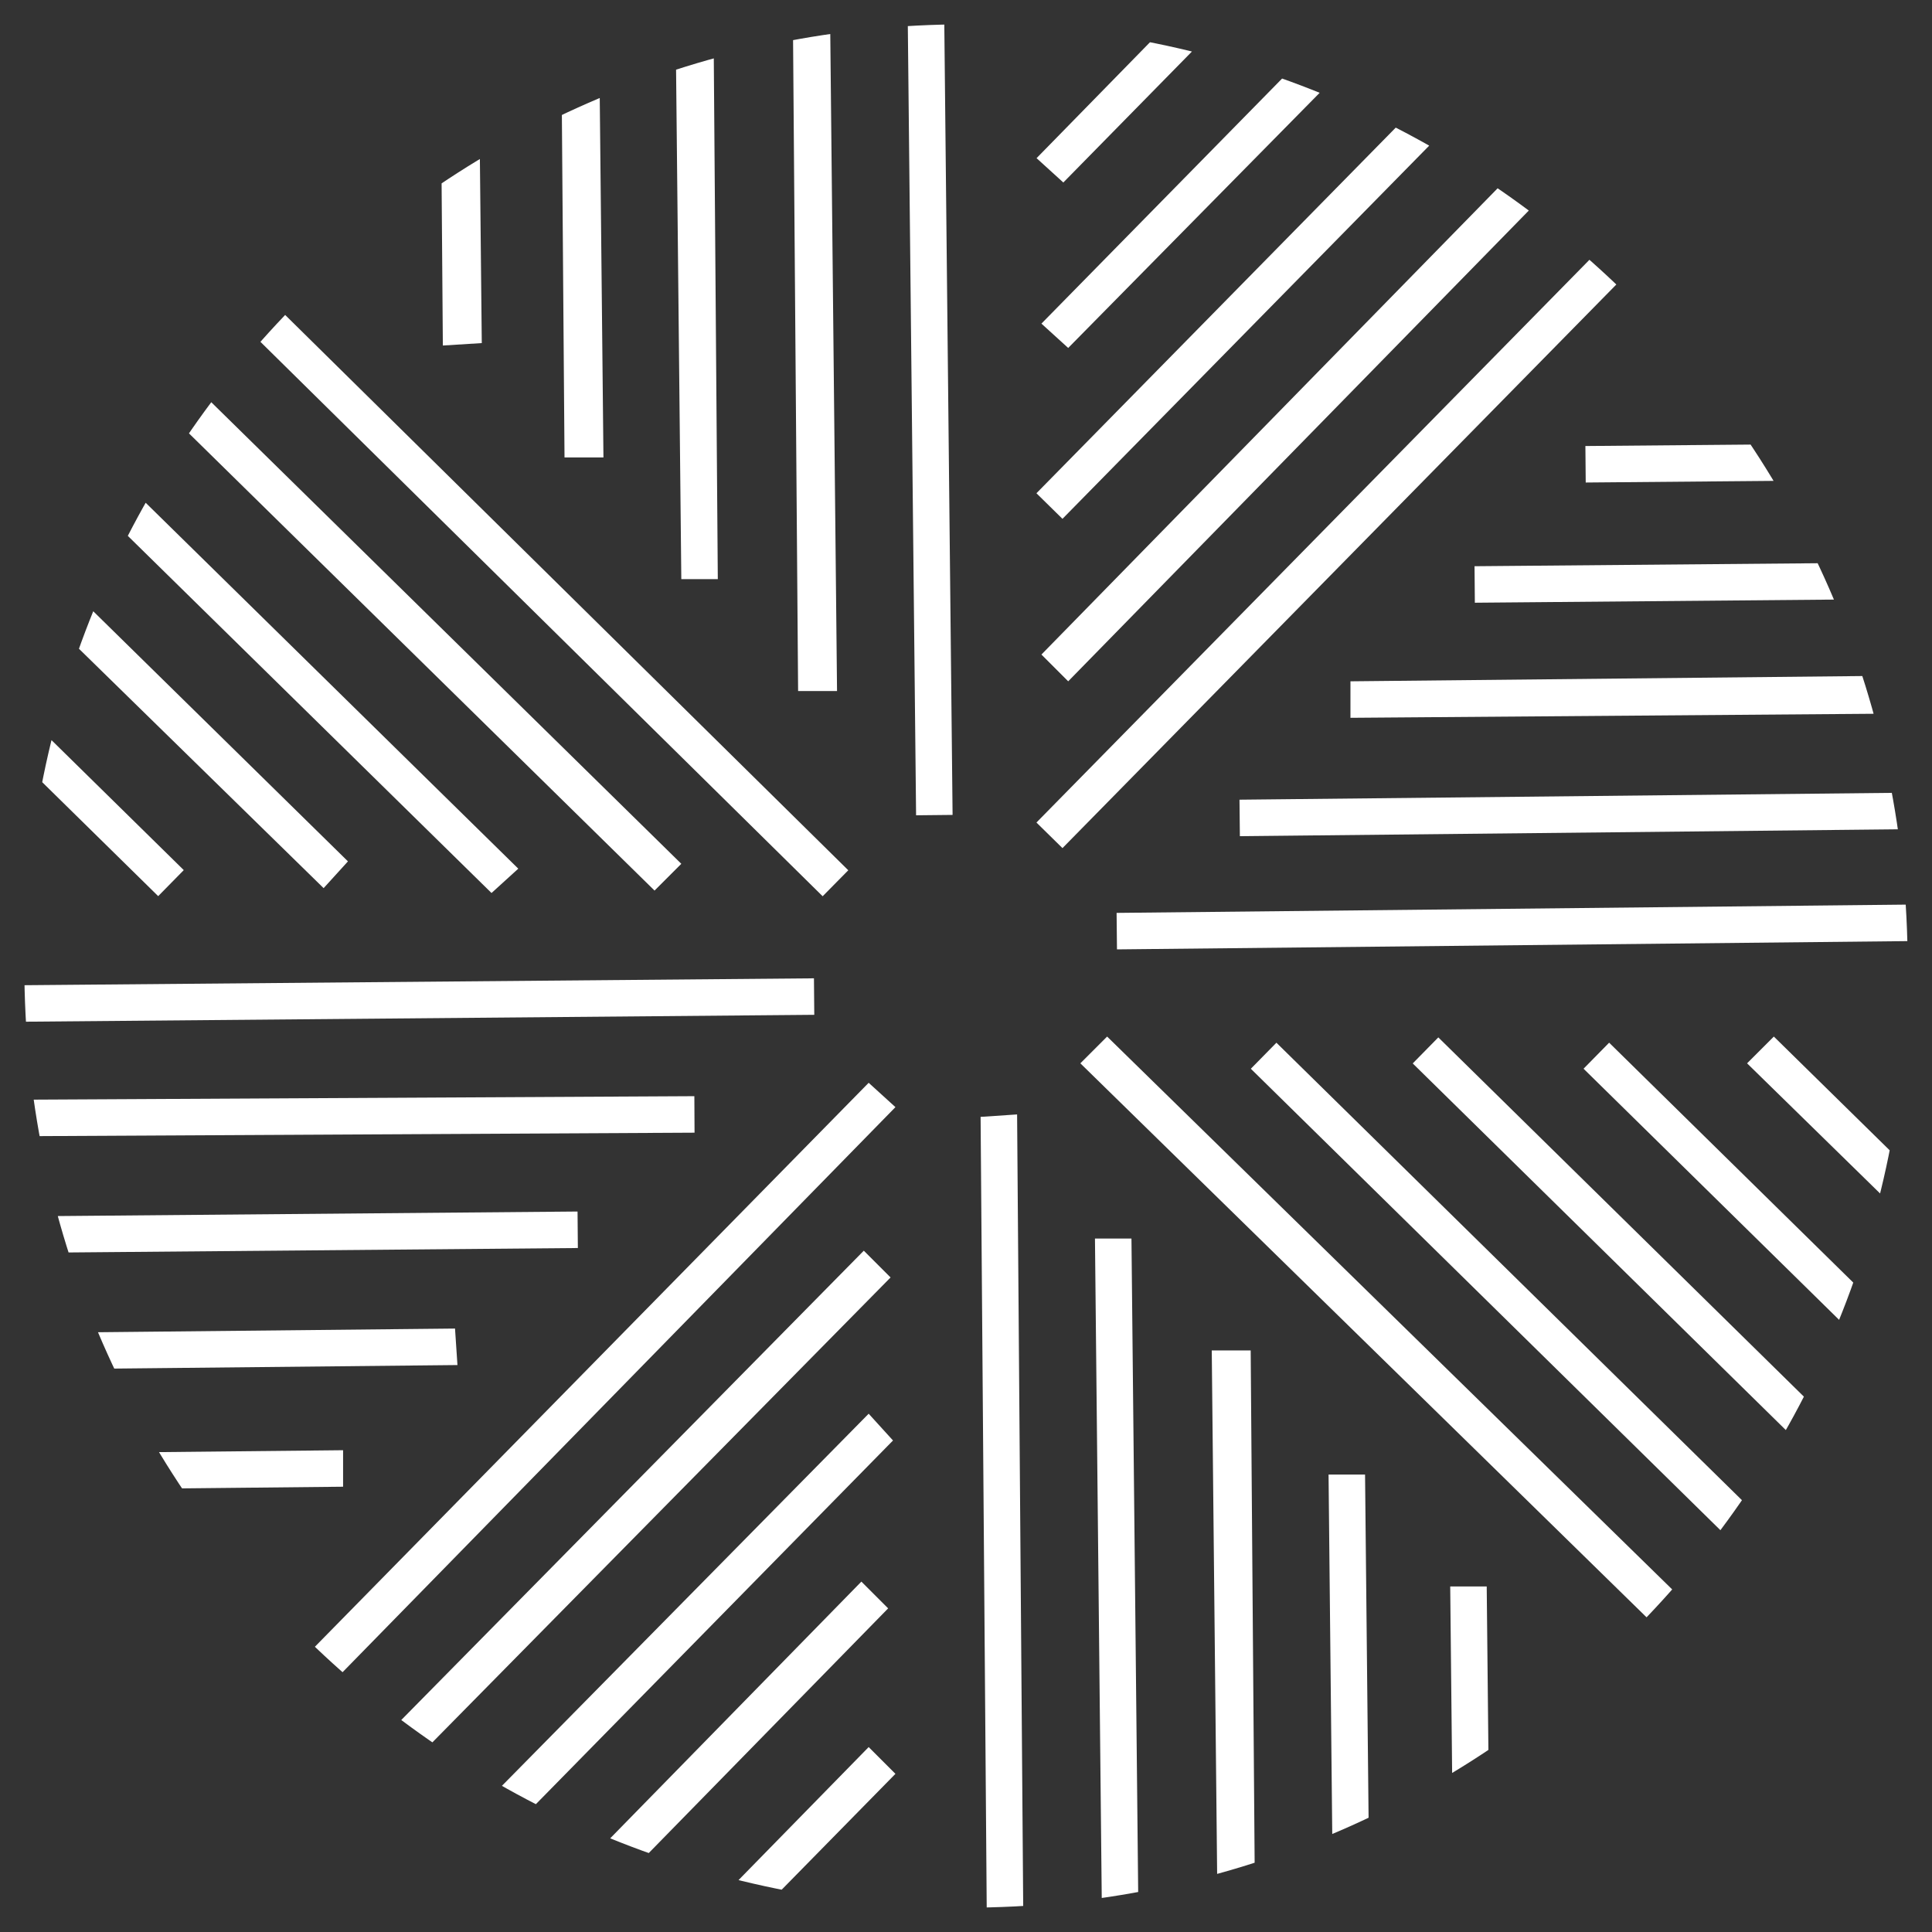
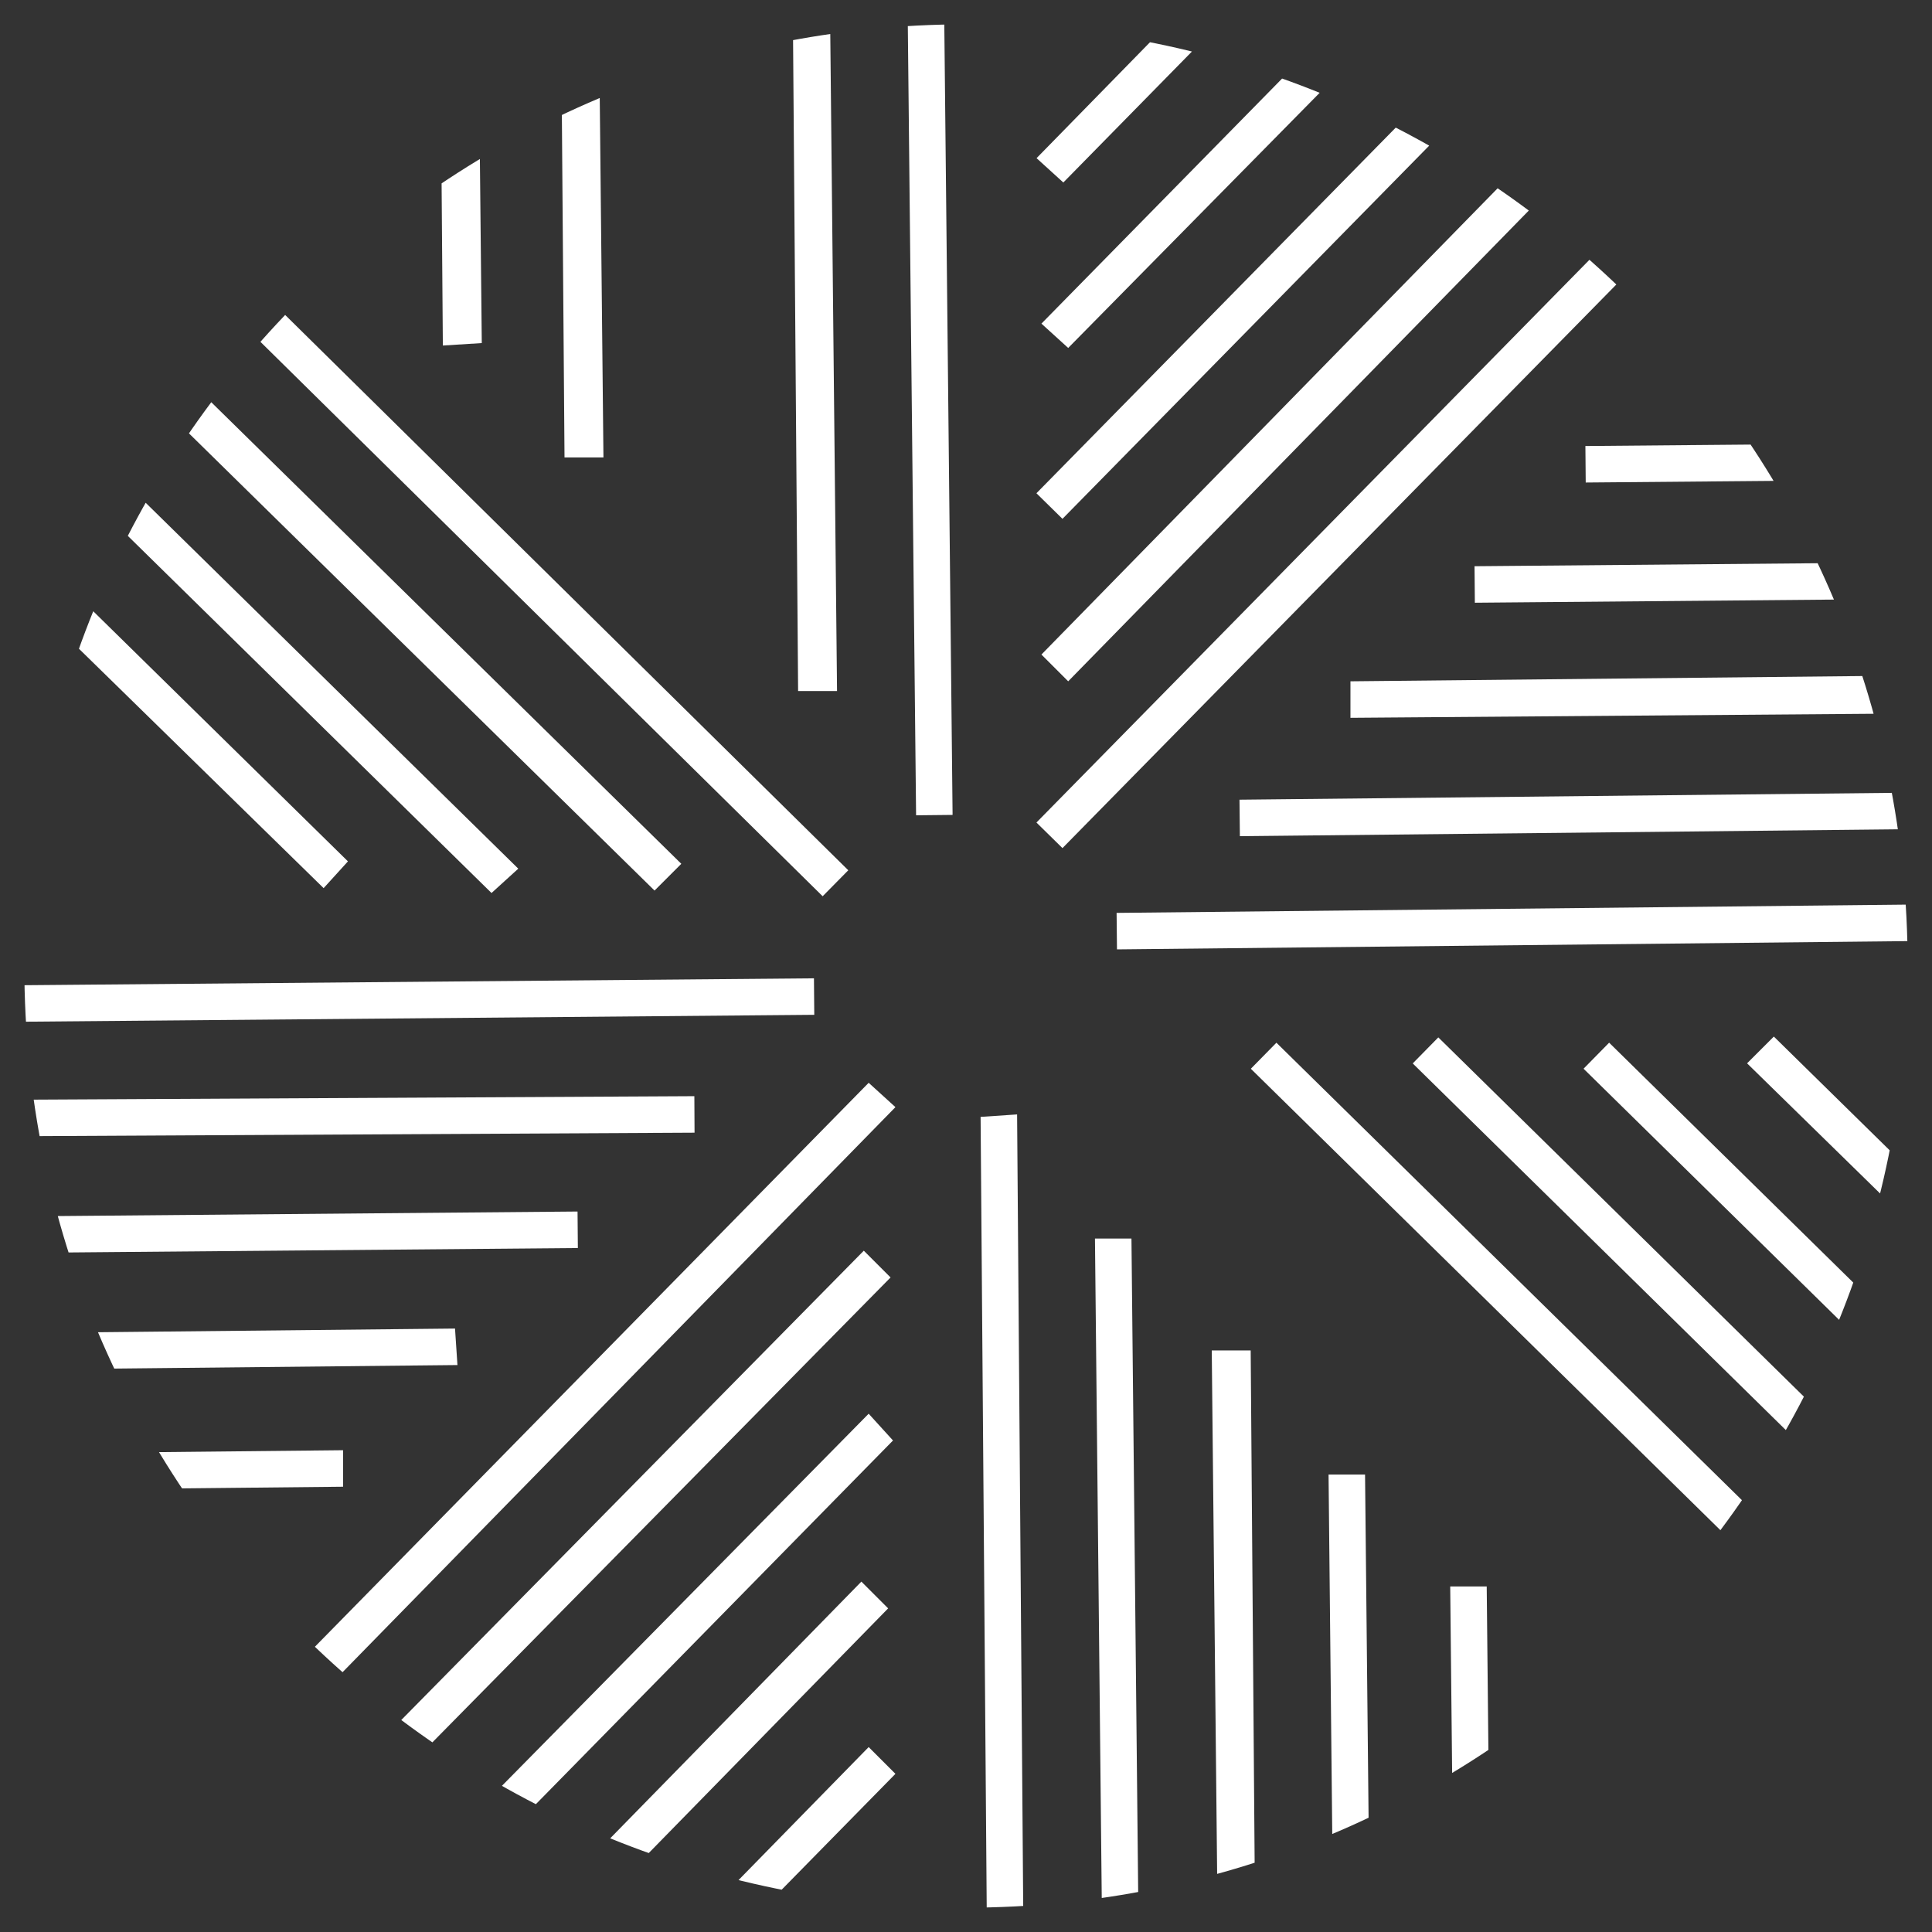
<svg xmlns="http://www.w3.org/2000/svg" id="_レイヤー_1" data-name="レイヤー_1" version="1.1" viewBox="0 0 79.4 79.4">
  <rect x="0" y="0" width="79.4" height="79.4" fill="#333333" stroke="none" />
  <defs>
    <style>
      .st0 {
        fill: none;
      }

      .st1 {
        fill: #FFFFFF;
      }

      .st2 {
        clip-path: url(#clippath);
      }
    </style>
    <clipPath id="clippath">
      <path class="st0" d="M1,39.7c0,21.4,17.3,38.7,38.7,38.7s38.7-17.3,38.7-38.7S61.1,1,39.7,1,1,18.3,1,39.7" />
    </clipPath>
  </defs>
  <g class="st2">
    <polygon class="st1" points="9.3 93.9 36.5 66.1 35.4 65 8.2 92.8 9.3 93.9" />
    <polygon class="st1" points="35.7 58.1 8.4 85.8 9.5 86.9 36.7 59.2 35.7 58.1" />
    <polygon class="st1" points="8.2 106.5 9.3 107.6 36.6 79.9 35.5 78.8 8.2 106.5" />
    <polygon class="st1" points="8.5 99.6 9.6 100.6 36.8 72.9 35.7 71.8 8.5 99.6" />
    <polygon class="st1" points="36.6 52.5 35.5 51.4 8.2 79.1 9.3 80.2 36.6 52.5" />
    <polygon class="st1" points="36.8 45.5 35.7 44.5 8.5 72.2 9.6 73.3 36.8 45.5" />
    <polygon class="st1" points="-20.1 56.5 18.8 56.1 18.7 54.6 -20.1 55 -20.1 56.5" />
    <rect class="st1" x="-15.1" y="50" width="38.9" height="1.5" transform="translate(-.5 0) rotate(-.5)" />
    <rect class="st1" x="-29.8" y="64.5" width="38.9" height="1.5" transform="translate(-.7 -.1) rotate(-.6)" />
    <polygon class="st1" points="-24.7 60 -24.7 61.5 14.1 61.1 14.1 59.6 -24.7 60" />
    <rect class="st1" x="-10.4" y="45.2" width="38.9" height="1.5" transform="translate(-.2 0) rotate(-.3)" />
    <rect class="st1" x="-5.4" y="40.4" width="38.9" height="1.5" transform="translate(-.4 .1) rotate(-.5)" />
    <polygon class="st1" points="-14.5 9.3 13.3 36.5 14.3 35.4 -13.4 8.2 -14.5 9.3" />
    <polygon class="st1" points="21.3 35.7 -6.5 8.4 -7.5 9.5 20.2 36.7 21.3 35.7" />
    <polygon class="st1" points="-27.2 8.2 -28.2 9.3 -.5 36.6 .6 35.5 -27.2 8.2" />
-     <rect class="st1" x="-7.6" y="3.2" width="1.5" height="38.9" transform="translate(-18.2 1.9) rotate(-45.5)" />
    <polygon class="st1" points="26.9 36.6 28 35.5 .2 8.2 -.9 9.3 26.9 36.6" />
    <rect class="st1" x="19.7" y="3.2" width="1.5" height="38.9" transform="translate(-10 21.3) rotate(-45.4)" />
    <polygon class="st1" points="22.9 -20.1 23.2 18.8 24.8 18.8 24.4 -20.1 22.9 -20.1" />
-     <polygon class="st1" points="29.5 23.8 29.2 -15.1 27.6 -15.1 28 23.8 29.5 23.8" />
    <polygon class="st1" points="14.7 -29.8 13.1 -29.8 13.5 9.1 15 9.1 14.7 -29.8" />
    <polygon class="st1" points="19.4 -24.7 17.9 -24.7 18.2 14.2 19.8 14.1 19.4 -24.7" />
    <polygon class="st1" points="32.8 28.4 34.4 28.4 34 -10.5 32.5 -10.4 32.8 28.4" />
    <rect class="st1" x="37.4" y="-5.4" width="1.5" height="38.9" transform="translate(-.1 .4) rotate(-.6)" />
    <polygon class="st1" points="70.1 -14.5 42.8 13.3 43.9 14.3 71.2 -13.4 70.1 -14.5" />
    <rect class="st1" x="37.3" y="6.1" width="38.9" height="1.5" transform="translate(12.1 42.6) rotate(-45.5)" />
    <polygon class="st1" points="71.1 -27.2 70 -28.2 42.8 -.5 43.9 .6 71.1 -27.2" />
    <polygon class="st1" points="70.9 -20.2 69.8 -21.3 42.6 6.5 43.7 7.5 70.9 -20.2" />
    <polygon class="st1" points="42.8 26.9 43.9 28 71.1 .2 70 -.9 42.8 26.9" />
    <rect class="st1" x="37.3" y="19.7" width="38.9" height="1.5" transform="translate(2.4 46.6) rotate(-45.5)" />
    <rect class="st1" x="60.6" y="23.1" width="38.9" height="1.5" transform="translate(-.2 .7) rotate(-.5)" />
    <polygon class="st1" points="55.5 29.5 94.4 29.2 94.4 27.6 55.5 28 55.5 29.5" />
    <polygon class="st1" points="109.2 14.6 109.2 13.1 70.3 13.5 70.3 15 109.2 14.6" />
    <rect class="st1" x="65.2" y="18.1" width="38.9" height="1.5" transform="translate(-.2 .8) rotate(-.5)" />
    <rect class="st1" x="50.9" y="32.7" width="38.9" height="1.5" transform="translate(-.3 .7) rotate(-.6)" />
    <rect class="st1" x="45.9" y="37.4" width="38.9" height="1.5" transform="translate(-.4 .6) rotate(-.6)" />
    <rect class="st1" x="78.7" y="37.6" width="1.5" height="38.9" transform="translate(-16.9 73.7) rotate(-45.5)" />
    <rect class="st1" x="71.7" y="37.3" width="1.5" height="38.9" transform="translate(-18.8 68.7) rotate(-45.5)" />
    <rect class="st1" x="92.4" y="37.5" width="1.5" height="38.9" transform="translate(-12.8 83.3) rotate(-45.4)" />
    <polygon class="st1" points="99.6 70.9 100.6 69.8 72.9 42.6 71.8 43.7 99.6 70.9" />
    <rect class="st1" x="65" y="37.5" width="1.5" height="38.9" transform="translate(-20.9 64) rotate(-45.5)" />
-     <polygon class="st1" points="45.5 42.6 44.4 43.7 72.2 70.9 73.3 69.8 45.5 42.6" />
    <polygon class="st1" points="56.5 99.5 56.1 60.6 54.6 60.6 55 99.5 56.5 99.5" />
    <polygon class="st1" points="49.8 55.5 50.2 94.4 51.7 94.4 51.4 55.5 49.8 55.5" />
    <rect class="st1" x="64.5" y="70.3" width="1.5" height="38.9" transform="translate(-.9 .6) rotate(-.6)" />
    <polygon class="st1" points="60 104.1 61.5 104.1 61.1 65.2 59.6 65.2 60 104.1" />
    <polygon class="st1" points="46.5 50.9 45 50.9 45.4 89.8 46.9 89.8 46.5 50.9" />
    <polygon class="st1" points="41.8 45.8 40.3 45.9 40.6 84.7 42.1 84.7 41.8 45.8" />
  </g>
</svg>